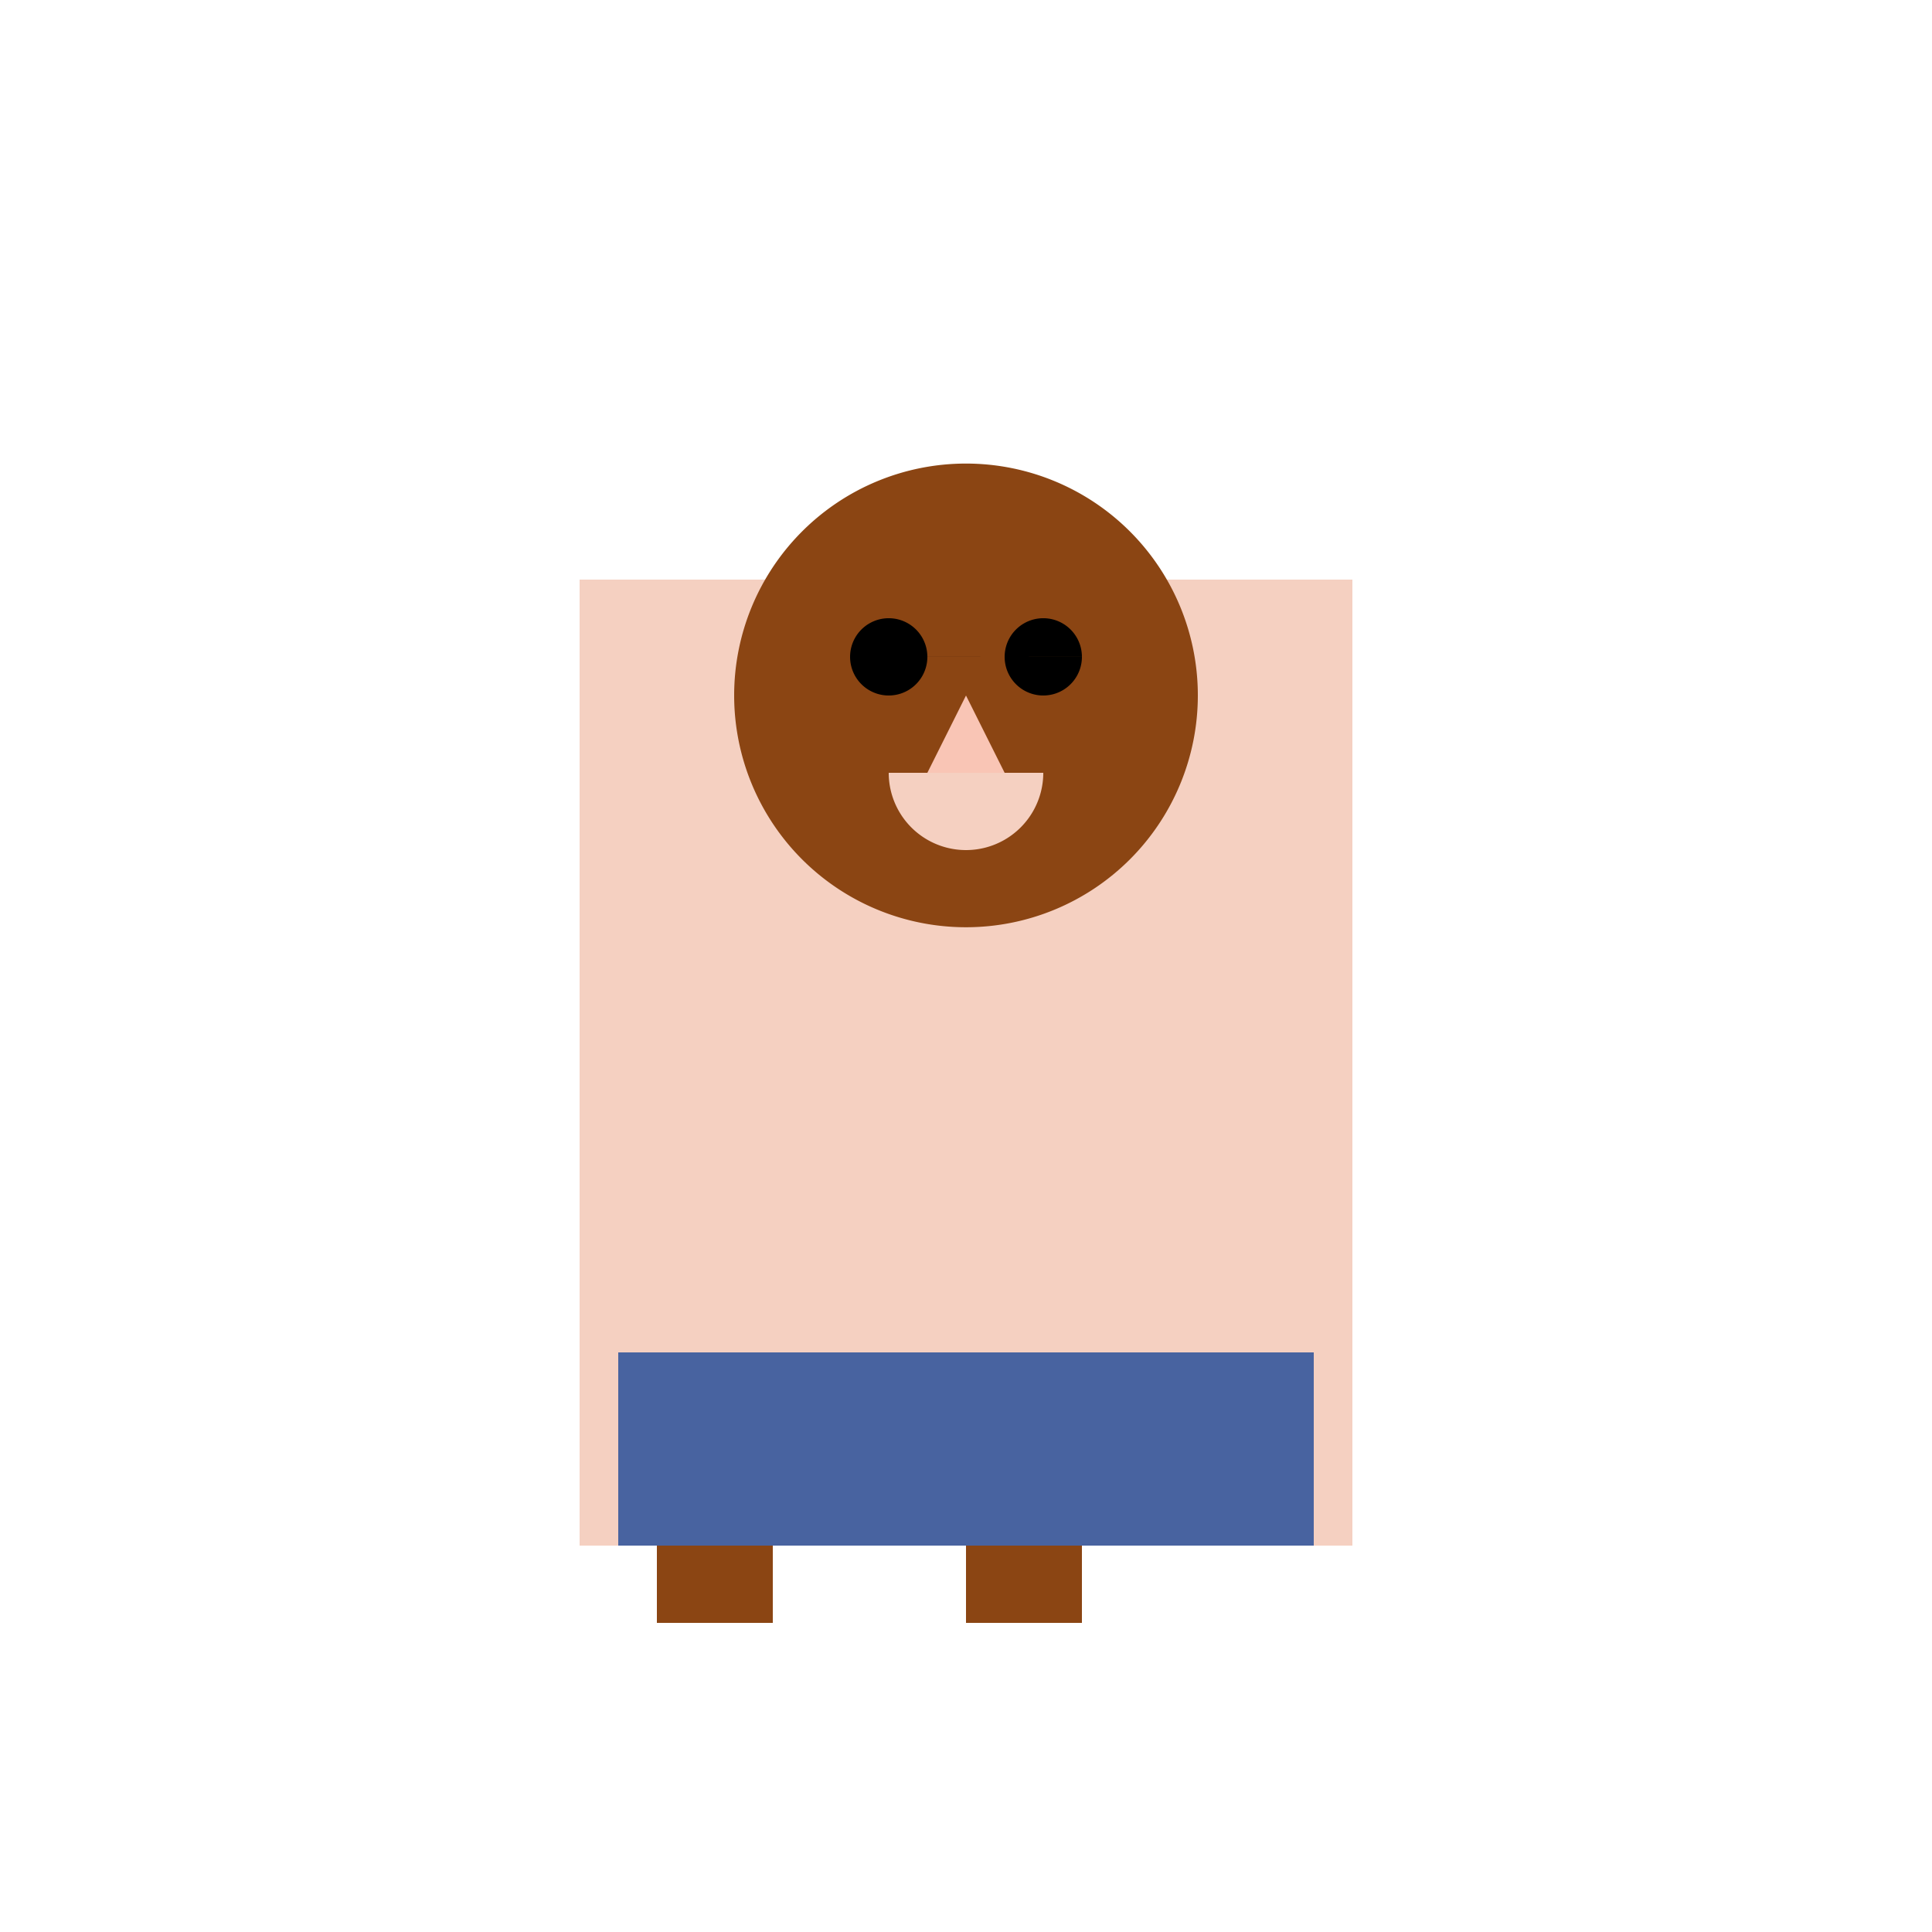
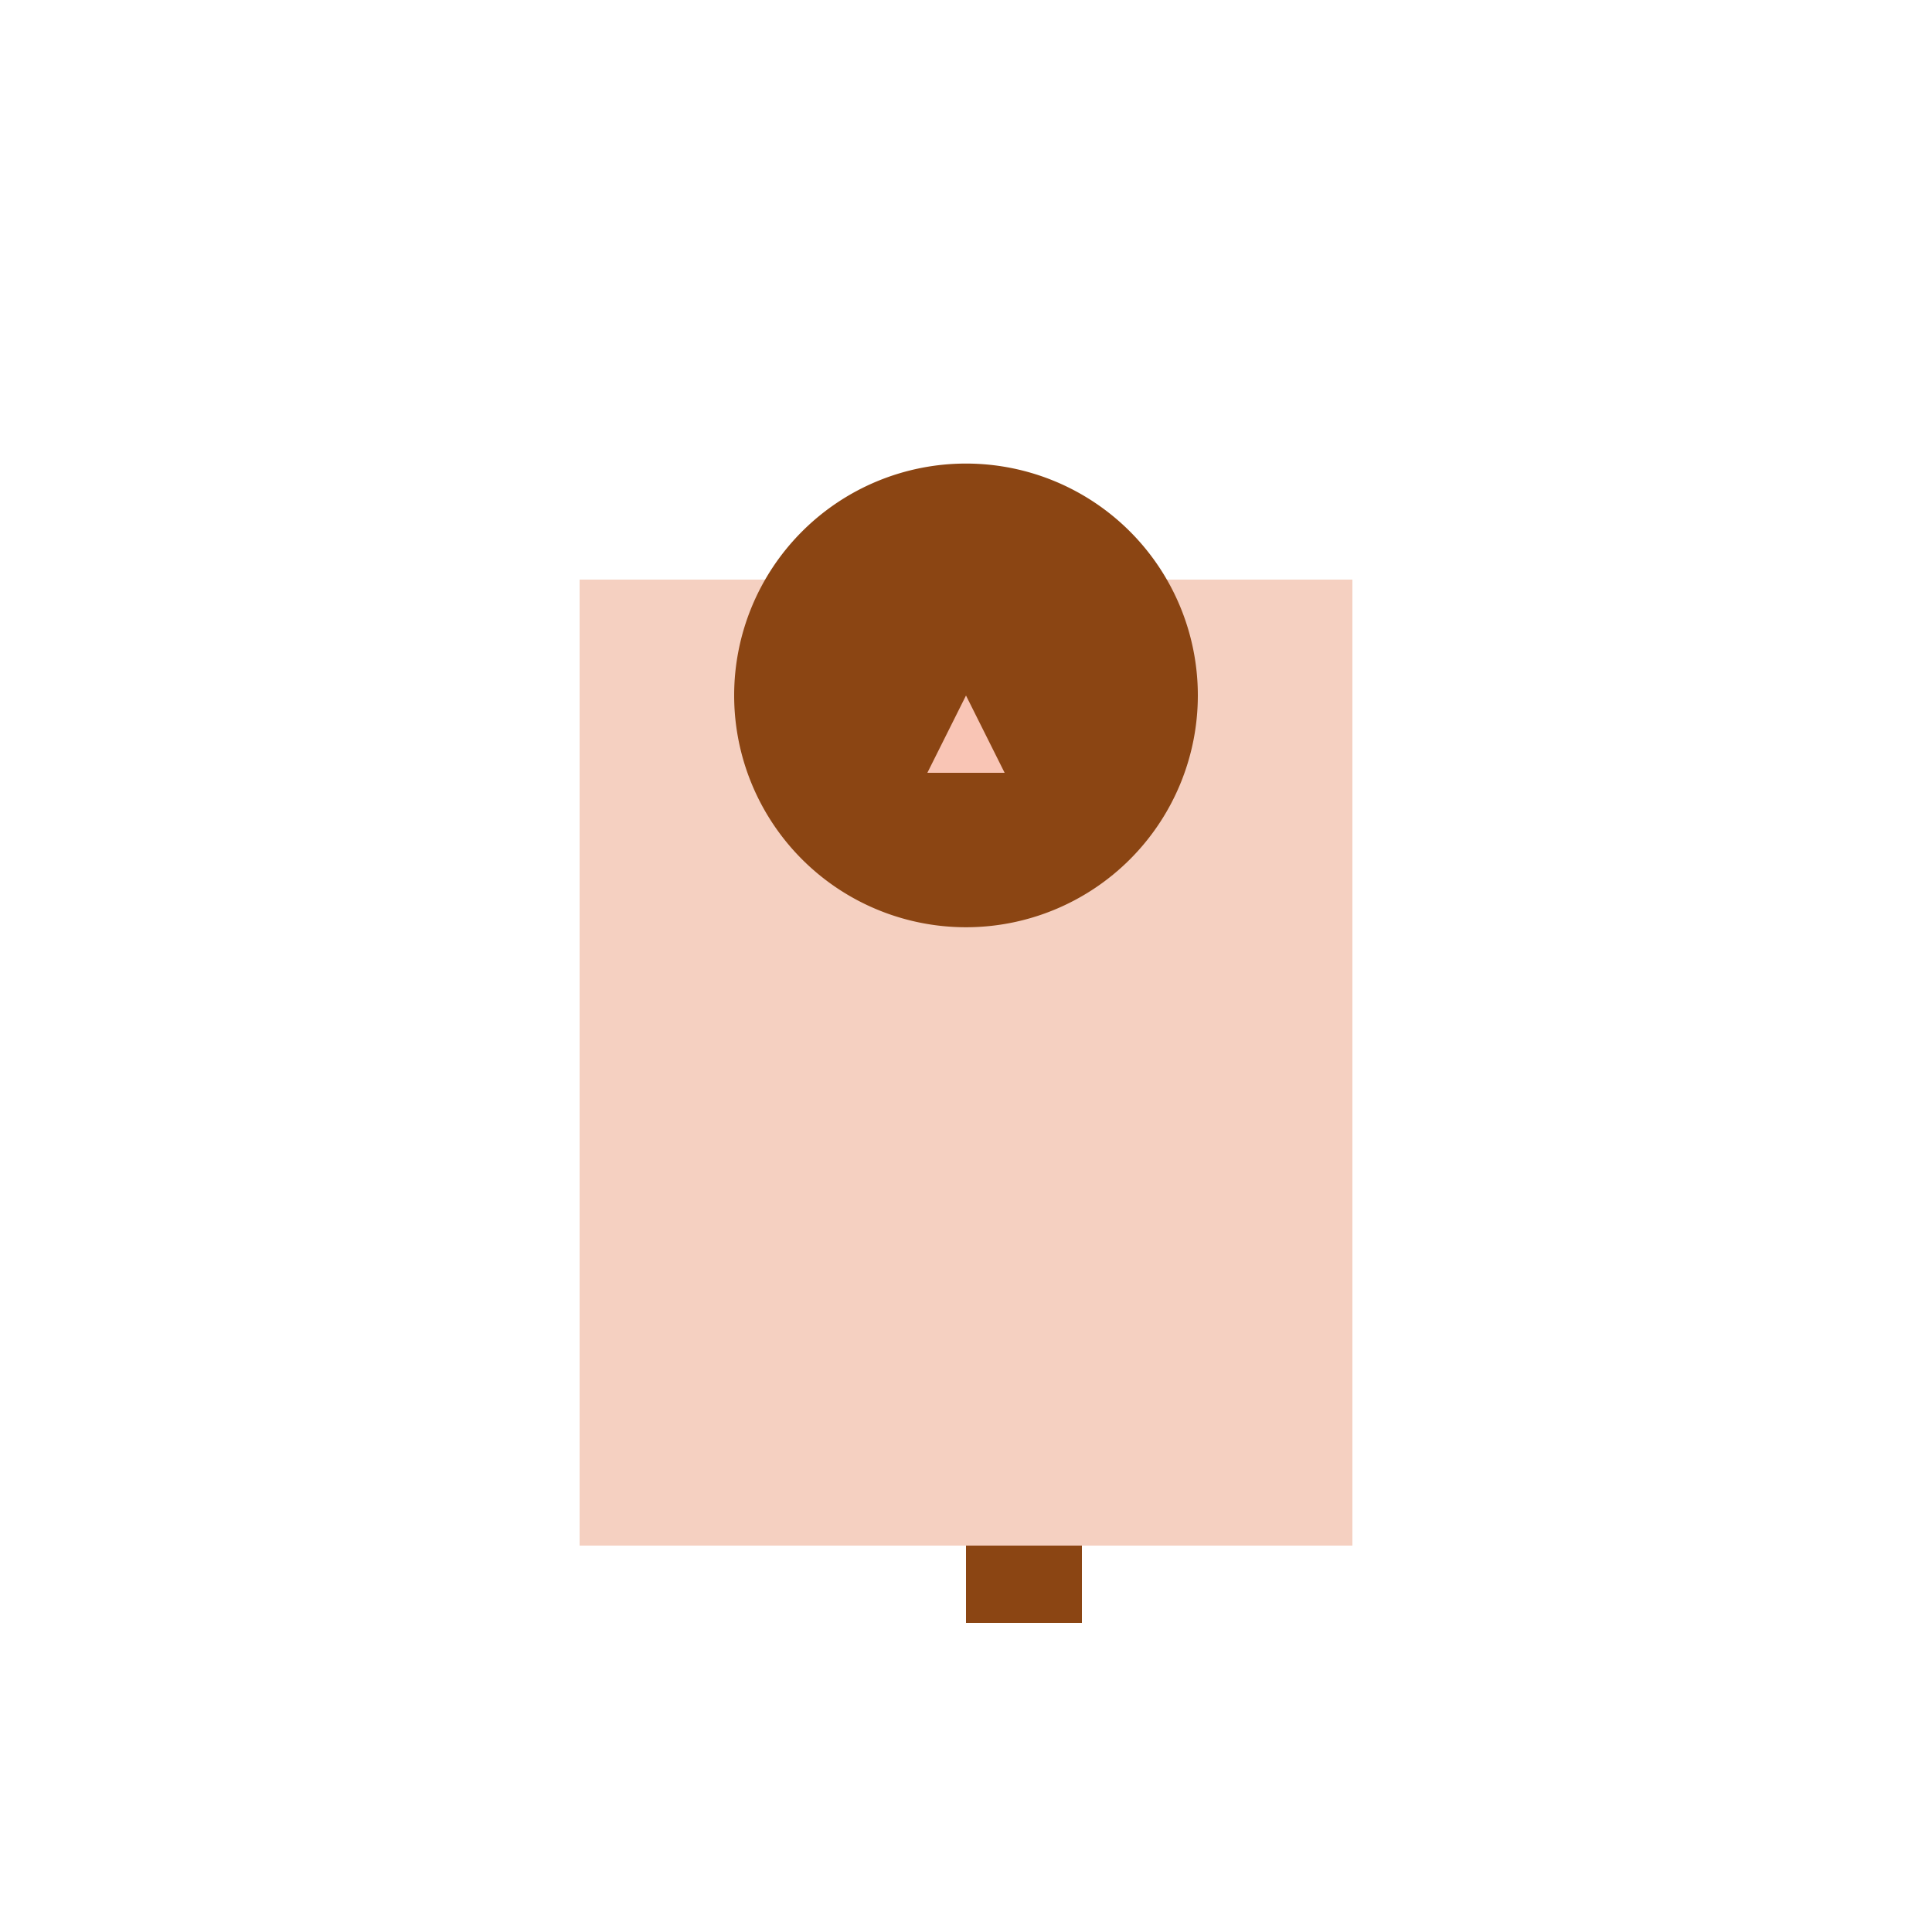
<svg xmlns="http://www.w3.org/2000/svg" width="500" height="500">
  <defs />
  <g>
    <path fill="none" stroke="none" />
    <rect fill="#F5D0C1" stroke="none" x="150" y="150" width="200" height="250" />
-     <path fill="#F9C5B5" stroke="none" paint-order="stroke fill markers" d=" M 300 180 A 50 50 0 1 1 300 179.95" />
    <path fill="#8B4513" stroke="none" paint-order="stroke fill markers" d=" M 310 180 A 60 60 0 1 1 310 179.94" />
-     <path fill="#000000" stroke="none" paint-order="stroke fill markers" d=" M 240 170 A 10 10 0 1 1 240 169.99 L 280 170 A 10 10 0 1 1 280 169.99" />
    <path fill="#F9C5B5" stroke="none" paint-order="stroke fill markers" d=" M 250 180 L 240 200 L 260 200" />
-     <path fill="#F5D0C1" stroke="none" paint-order="stroke fill markers" d=" M 270 200 A 20 20 0 0 1 230 200" />
    <path fill="none" stroke="none" />
-     <rect fill="#4863A0" stroke="none" x="160" y="350" width="180" height="50" />
    <path fill="none" stroke="none" />
-     <rect fill="#8B4513" stroke="none" x="170" y="400" width="30" height="20" />
    <rect fill="#8B4513" stroke="none" x="250" y="400" width="30" height="20" />
  </g>
</svg>